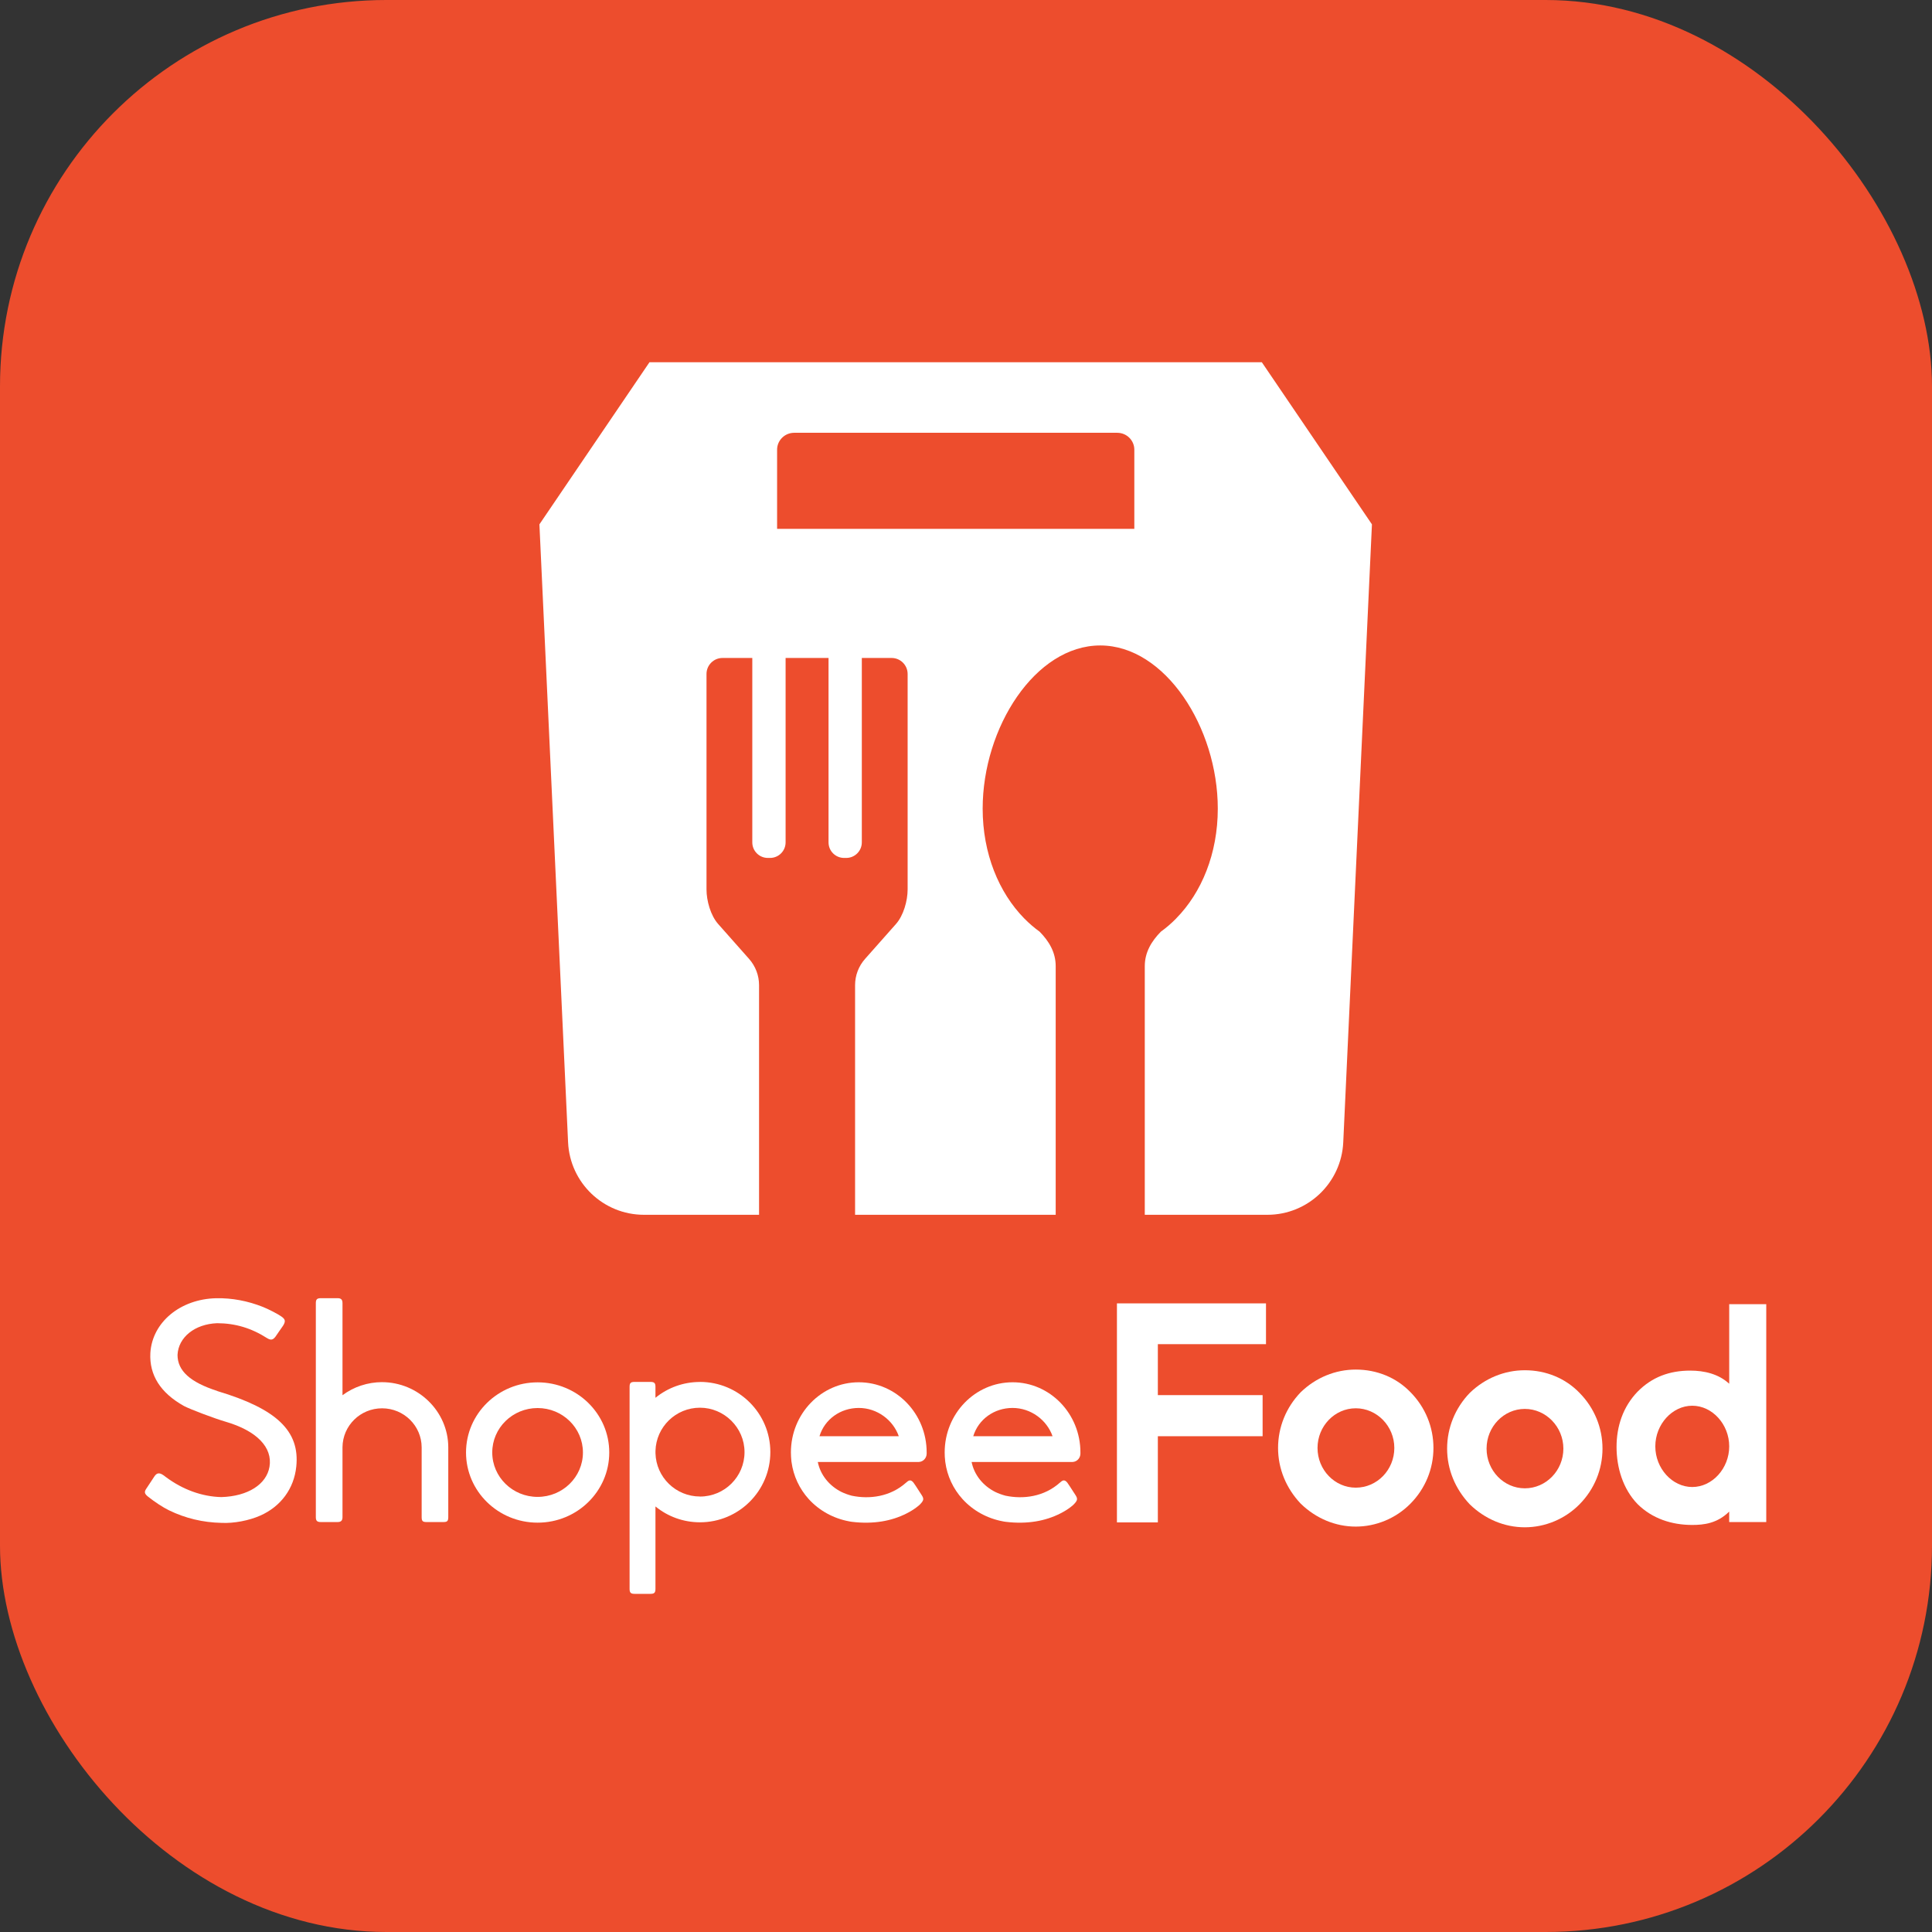
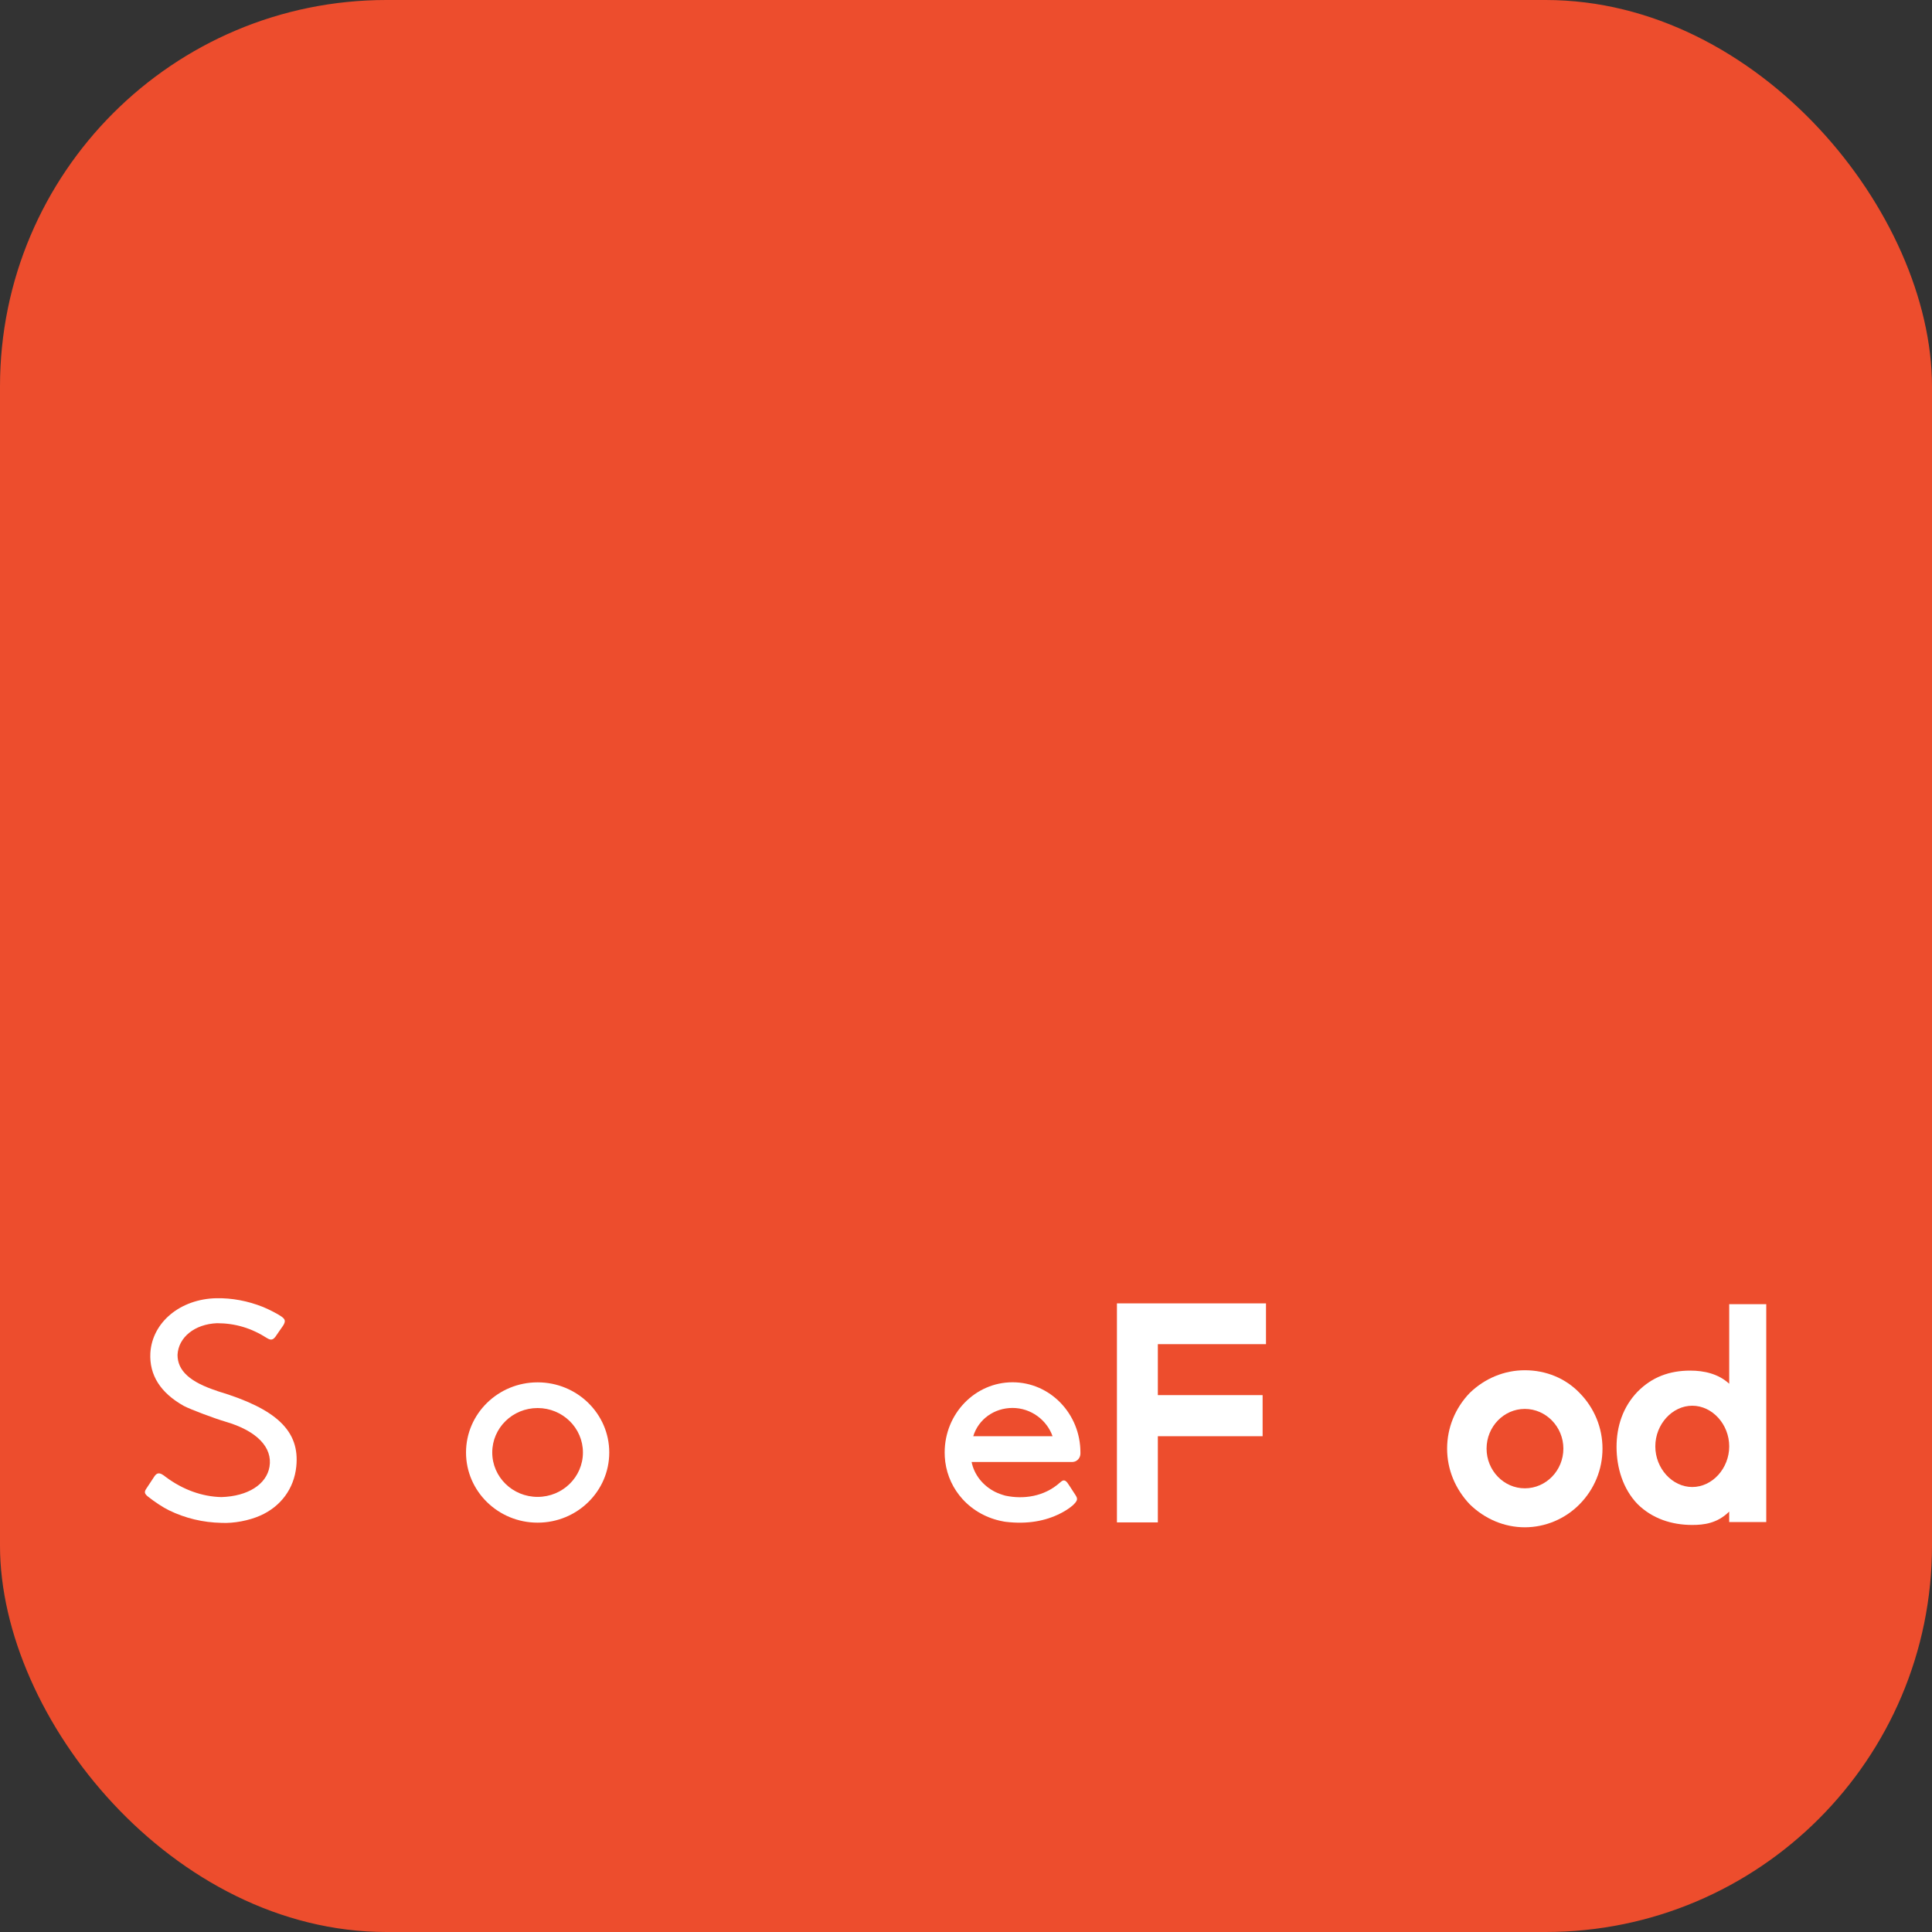
<svg xmlns="http://www.w3.org/2000/svg" width="80" height="80" viewBox="0 0 80 80" fill="none">
  <rect x="0" y="0" width="80" height="80" fill="#333333" stroke="none" />
  <rect width="80" height="80" rx="16" fill="#ED4D2D" />
  <path d="M9.002 57.602C11.457 58.336 12.423 59.256 12.268 60.731C12.174 61.641 11.629 62.38 10.778 62.757C10.309 62.965 9.679 63.084 9.177 63.059C8.405 63.043 7.674 62.869 6.998 62.539C6.753 62.421 6.393 62.184 6.114 61.96C5.983 61.849 5.967 61.776 6.057 61.644C6.08 61.608 6.123 61.543 6.221 61.396C6.305 61.27 6.388 61.142 6.393 61.135C6.497 60.977 6.608 60.977 6.761 61.082C6.761 61.082 6.775 61.093 6.815 61.121C6.846 61.145 6.865 61.159 6.868 61.161C7.563 61.68 8.367 61.974 9.167 61.991C10.263 61.958 11.035 61.465 11.159 60.736C11.294 59.934 10.633 59.245 9.336 58.868C8.883 58.735 7.893 58.364 7.617 58.219C6.646 57.677 6.177 56.94 6.226 56.023C6.303 54.753 7.465 53.79 8.951 53.757C9.605 53.744 10.257 53.867 10.887 54.117C11.114 54.207 11.512 54.412 11.654 54.515C11.822 54.633 11.822 54.714 11.739 54.865C11.729 54.886 11.684 54.947 11.572 55.108C11.454 55.279 11.419 55.329 11.408 55.347C11.31 55.473 11.229 55.513 11.062 55.411C10.407 54.992 9.742 54.793 8.99 54.791C8.064 54.826 7.385 55.375 7.351 56.103C7.351 56.76 7.871 57.235 9.002 57.598V57.602Z" fill="white" />
-   <path d="M15.821 57.233C17.319 57.233 18.556 58.443 18.562 59.924V62.818C18.562 62.986 18.519 63.025 18.355 63.025H17.667C17.501 63.025 17.46 62.986 17.46 62.818V59.932C17.457 59.038 16.724 58.315 15.821 58.315C14.918 58.315 14.19 59.035 14.182 59.926V62.818C14.182 62.962 14.125 63.025 13.975 63.025H13.285C13.121 63.025 13.078 62.965 13.078 62.818V53.962C13.078 53.81 13.121 53.755 13.285 53.755H13.975C14.123 53.755 14.182 53.812 14.182 53.962V57.773C14.652 57.425 15.224 57.232 15.821 57.232V57.233Z" fill="white" />
  <path d="M22.262 57.24C20.625 57.24 19.297 58.541 19.297 60.145C19.297 61.749 20.625 63.05 22.262 63.05C23.9 63.05 25.228 61.749 25.228 60.145C25.228 58.541 23.9 57.24 22.262 57.24ZM22.261 61.983C21.223 61.983 20.383 61.159 20.383 60.144C20.383 59.128 21.223 58.304 22.261 58.304C23.298 58.304 24.138 59.128 24.138 60.144C24.138 61.159 23.298 61.983 22.261 61.983Z" fill="white" />
  <path d="M44.399 60.537C44.399 60.537 44.408 60.537 44.415 60.537C44.596 60.529 44.738 60.374 44.738 60.188C44.738 60.178 44.738 60.171 44.738 60.164C44.738 60.161 44.738 60.155 44.738 60.142C44.738 58.538 43.48 57.237 41.928 57.237C40.376 57.237 39.117 58.538 39.117 60.142C39.117 60.262 39.123 60.381 39.138 60.499L39.142 60.537C39.22 61.118 39.469 61.647 39.855 62.073C39.855 62.073 39.855 62.073 39.858 62.076C40.289 62.55 40.873 62.874 41.524 62.995L41.574 63.005C41.596 63.007 41.62 63.011 41.65 63.016C42.541 63.123 43.291 62.98 43.898 62.673C44.063 62.591 44.205 62.501 44.322 62.413C44.363 62.381 44.399 62.353 44.429 62.326C44.446 62.31 44.459 62.299 44.465 62.291C44.623 62.129 44.63 62.059 44.536 61.912C44.318 61.566 44.197 61.396 44.197 61.396C44.112 61.29 44.034 61.265 43.927 61.361C43.908 61.379 43.891 61.39 43.881 61.399C43.232 61.975 42.379 62.089 41.637 61.934C41.484 61.893 41.342 61.841 41.211 61.778C40.704 61.524 40.338 61.069 40.232 60.537H44.386C44.386 60.537 44.394 60.537 44.399 60.537ZM40.3 59.471C40.515 58.768 41.167 58.3 41.928 58.3C42.689 58.3 43.349 58.8 43.584 59.471H40.3Z" fill="white" />
-   <path d="M28.985 57.224C28.303 57.224 27.657 57.459 27.141 57.879V57.429C27.141 57.273 27.098 57.222 26.934 57.222H26.277C26.113 57.222 26.07 57.268 26.07 57.429V65.791C26.07 65.943 26.113 65.998 26.277 65.998H26.934C27.098 65.998 27.141 65.945 27.141 65.791V62.379C27.657 62.801 28.303 63.035 28.985 63.035C30.594 63.035 31.898 61.733 31.898 60.127C31.898 58.522 30.594 57.222 28.985 57.222V57.224ZM28.985 61.967C27.984 61.967 27.168 61.171 27.142 60.175V60.08C27.168 59.085 27.984 58.29 28.985 58.29C29.986 58.29 30.829 59.112 30.829 60.129C30.829 61.146 30.004 61.969 28.985 61.969V61.967Z" fill="white" />
-   <path d="M38.032 60.537C38.032 60.537 38.041 60.537 38.047 60.537C38.229 60.529 38.371 60.374 38.371 60.188C38.371 60.178 38.371 60.171 38.371 60.164C38.371 60.161 38.371 60.155 38.371 60.142C38.371 58.538 37.113 57.237 35.561 57.237C34.008 57.237 32.75 58.538 32.75 60.142C32.75 60.262 32.758 60.381 32.77 60.499L32.775 60.537C32.853 61.118 33.102 61.647 33.487 62.073C33.487 62.073 33.487 62.073 33.49 62.076C33.922 62.55 34.506 62.874 35.156 62.995L35.207 63.005C35.229 63.007 35.253 63.011 35.283 63.016C36.173 63.123 36.923 62.98 37.531 62.673C37.695 62.591 37.837 62.501 37.954 62.413C37.995 62.381 38.032 62.353 38.062 62.326C38.079 62.31 38.092 62.299 38.098 62.291C38.256 62.129 38.262 62.059 38.167 61.912C37.95 61.566 37.828 61.396 37.828 61.396C37.743 61.29 37.665 61.265 37.558 61.361C37.539 61.379 37.522 61.39 37.512 61.399C36.863 61.975 36.011 62.089 35.269 61.934C35.115 61.893 34.973 61.841 34.842 61.778C34.335 61.524 33.969 61.069 33.863 60.537H38.017C38.017 60.537 38.025 60.537 38.03 60.537H38.032ZM33.933 59.471C34.147 58.768 34.8 58.3 35.561 58.3C36.322 58.3 36.982 58.8 37.217 59.471H33.933Z" fill="white" />
  <path d="M46.25 63.039H47.944V59.471H52.282V57.769H47.944V55.659H52.422V53.97H46.25V63.039Z" fill="white" />
-   <path d="M56.14 56.711C55.294 56.711 54.485 57.044 53.86 57.649C53.255 58.276 52.922 59.095 52.922 59.956C52.922 60.816 53.255 61.623 53.86 62.263C54.491 62.877 55.301 63.213 56.138 63.213C56.975 63.213 57.799 62.875 58.404 62.263C59.018 61.641 59.356 60.821 59.356 59.956C59.356 59.09 59.018 58.269 58.406 57.649C57.823 57.044 57.018 56.711 56.14 56.711ZM56.14 61.601C55.267 61.601 54.556 60.864 54.556 59.957C54.556 59.051 55.267 58.314 56.14 58.314C57.013 58.314 57.736 59.051 57.736 59.957C57.736 60.864 57.021 61.601 56.14 61.601Z" fill="white" />
  <path d="M63.14 56.739C62.294 56.739 61.485 57.072 60.86 57.677C60.255 58.304 59.922 59.123 59.922 59.984C59.922 60.845 60.255 61.651 60.86 62.291C61.491 62.905 62.301 63.242 63.138 63.242C63.975 63.242 64.799 62.904 65.404 62.291C66.018 61.669 66.356 60.849 66.356 59.984C66.356 59.119 66.018 58.298 65.406 57.677C64.823 57.072 64.018 56.739 63.14 56.739ZM63.14 61.628C62.267 61.628 61.556 60.89 61.556 59.984C61.556 59.078 62.267 58.34 63.14 58.34C64.013 58.34 64.736 59.078 64.736 59.984C64.736 60.89 64.019 61.628 63.14 61.628Z" fill="white" />
  <path d="M71.603 54.005V57.292H71.596C71.153 56.885 70.56 56.754 69.991 56.754C69.126 56.754 68.404 57.022 67.808 57.627C67.203 58.254 66.938 59.062 66.938 59.915C66.938 60.767 67.201 61.652 67.806 62.279C68.415 62.883 69.221 63.145 70.072 63.145C70.55 63.145 71.105 63.081 71.596 62.597L71.602 62.591V63.024H73.137V54.003H71.602L71.603 54.005ZM70.073 61.574C69.244 61.574 68.543 60.804 68.543 59.891C68.543 58.978 69.244 58.208 70.073 58.208C70.902 58.208 71.603 58.978 71.603 59.891C71.603 60.804 70.902 61.574 70.073 61.574Z" fill="white" />
-   <path d="M52.25 15H26.893L22.336 21.712L23.523 47.301C23.601 48.98 24.985 50.302 26.666 50.302H31.431V40.794C31.431 40.393 31.284 40.007 31.017 39.705L29.737 38.26C29.426 37.91 29.255 37.299 29.255 36.831V27.908C29.255 27.542 29.552 27.245 29.918 27.245H31.151V34.881C31.151 35.238 31.44 35.525 31.796 35.525H31.886C32.243 35.525 32.53 35.236 32.53 34.881V27.245H34.308V34.881C34.308 35.238 34.597 35.525 34.952 35.525H35.042C35.397 35.525 35.686 35.236 35.686 34.881V27.245H36.919C37.286 27.245 37.583 27.542 37.583 27.908V36.831C37.583 37.3 37.411 37.91 37.101 38.26L35.821 39.705C35.554 40.005 35.407 40.392 35.407 40.794V50.302H43.714V40.005C43.714 39.432 43.436 38.972 43.048 38.578C42.825 38.418 42.615 38.236 42.418 38.036C42.418 38.036 42.414 38.034 42.414 38.033C41.36 36.959 40.69 35.344 40.69 33.484C40.69 30.125 42.869 26.727 45.558 26.727C48.247 26.727 50.426 30.127 50.426 33.484C50.426 35.344 49.757 36.961 48.702 38.031C48.702 38.031 48.699 38.034 48.699 38.036C48.502 38.236 48.291 38.418 48.069 38.578C47.68 38.974 47.403 39.433 47.403 40.005V50.302H52.479C54.159 50.302 55.542 48.98 55.621 47.301L56.809 21.712L52.25 15ZM46.968 21.899H32.178V18.621C32.178 18.235 32.494 17.921 32.885 17.921H46.263C46.653 17.921 46.97 18.234 46.97 18.621V21.899H46.968Z" fill="white" />
</svg>